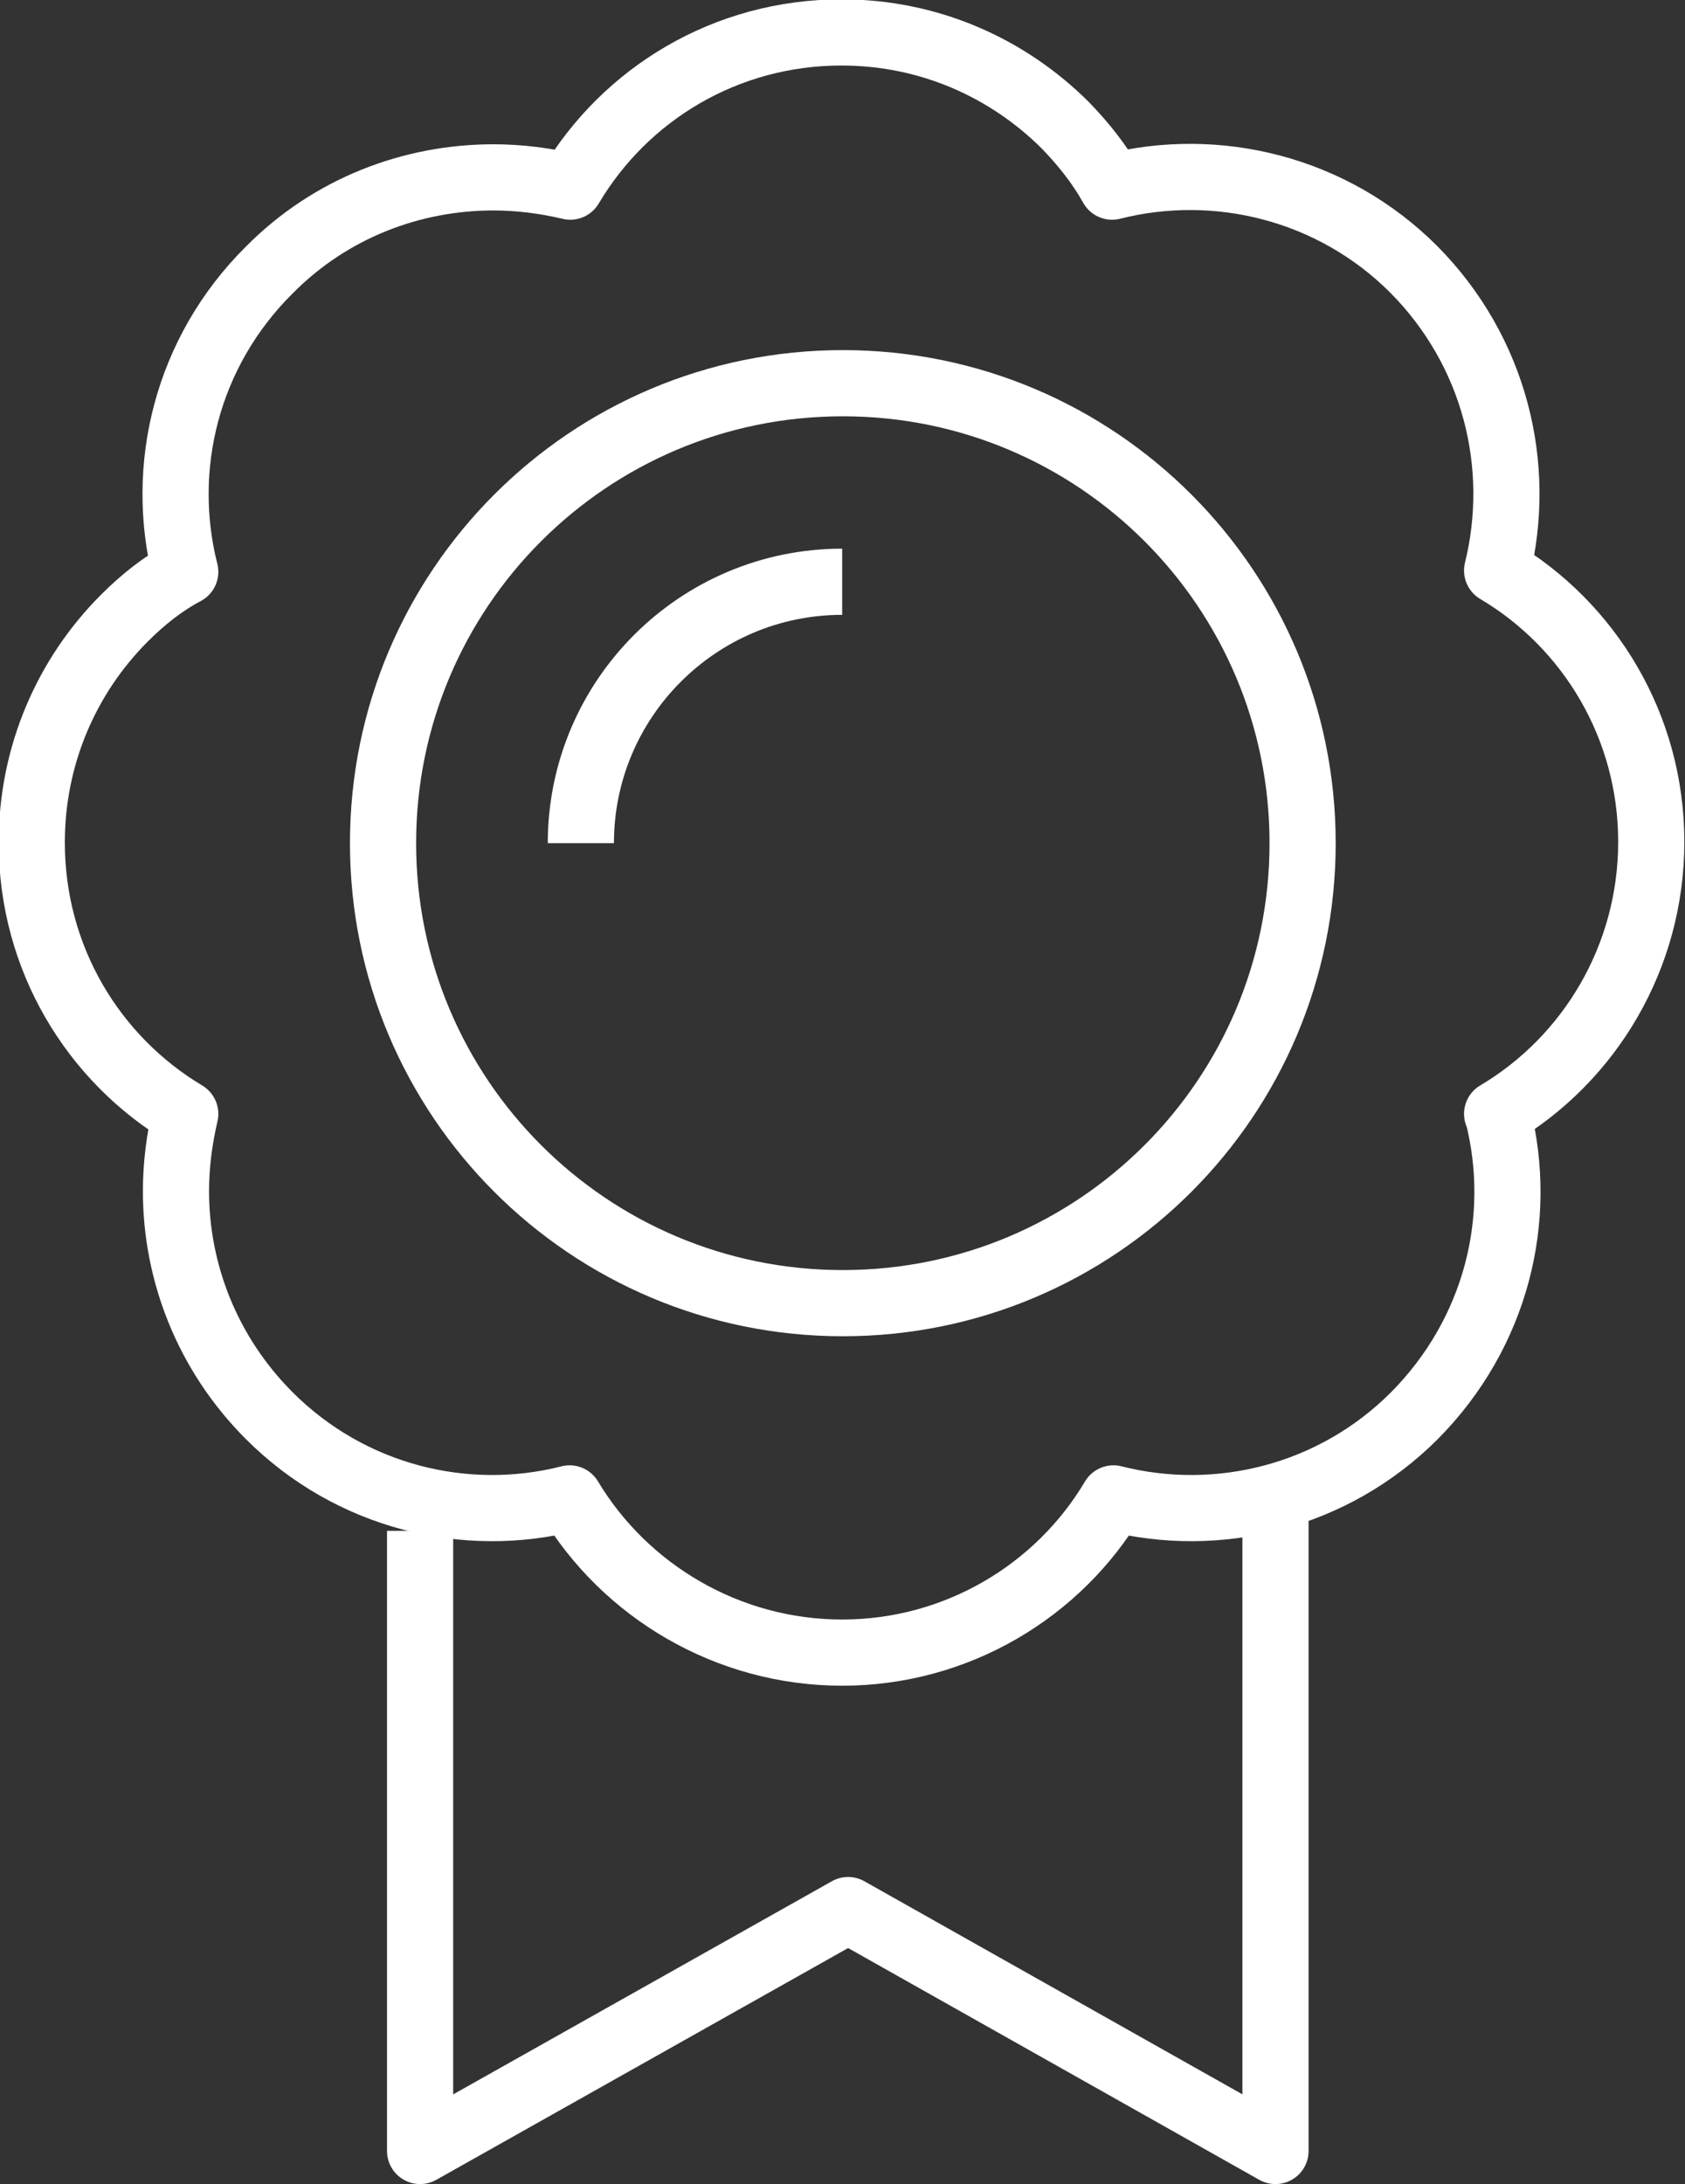
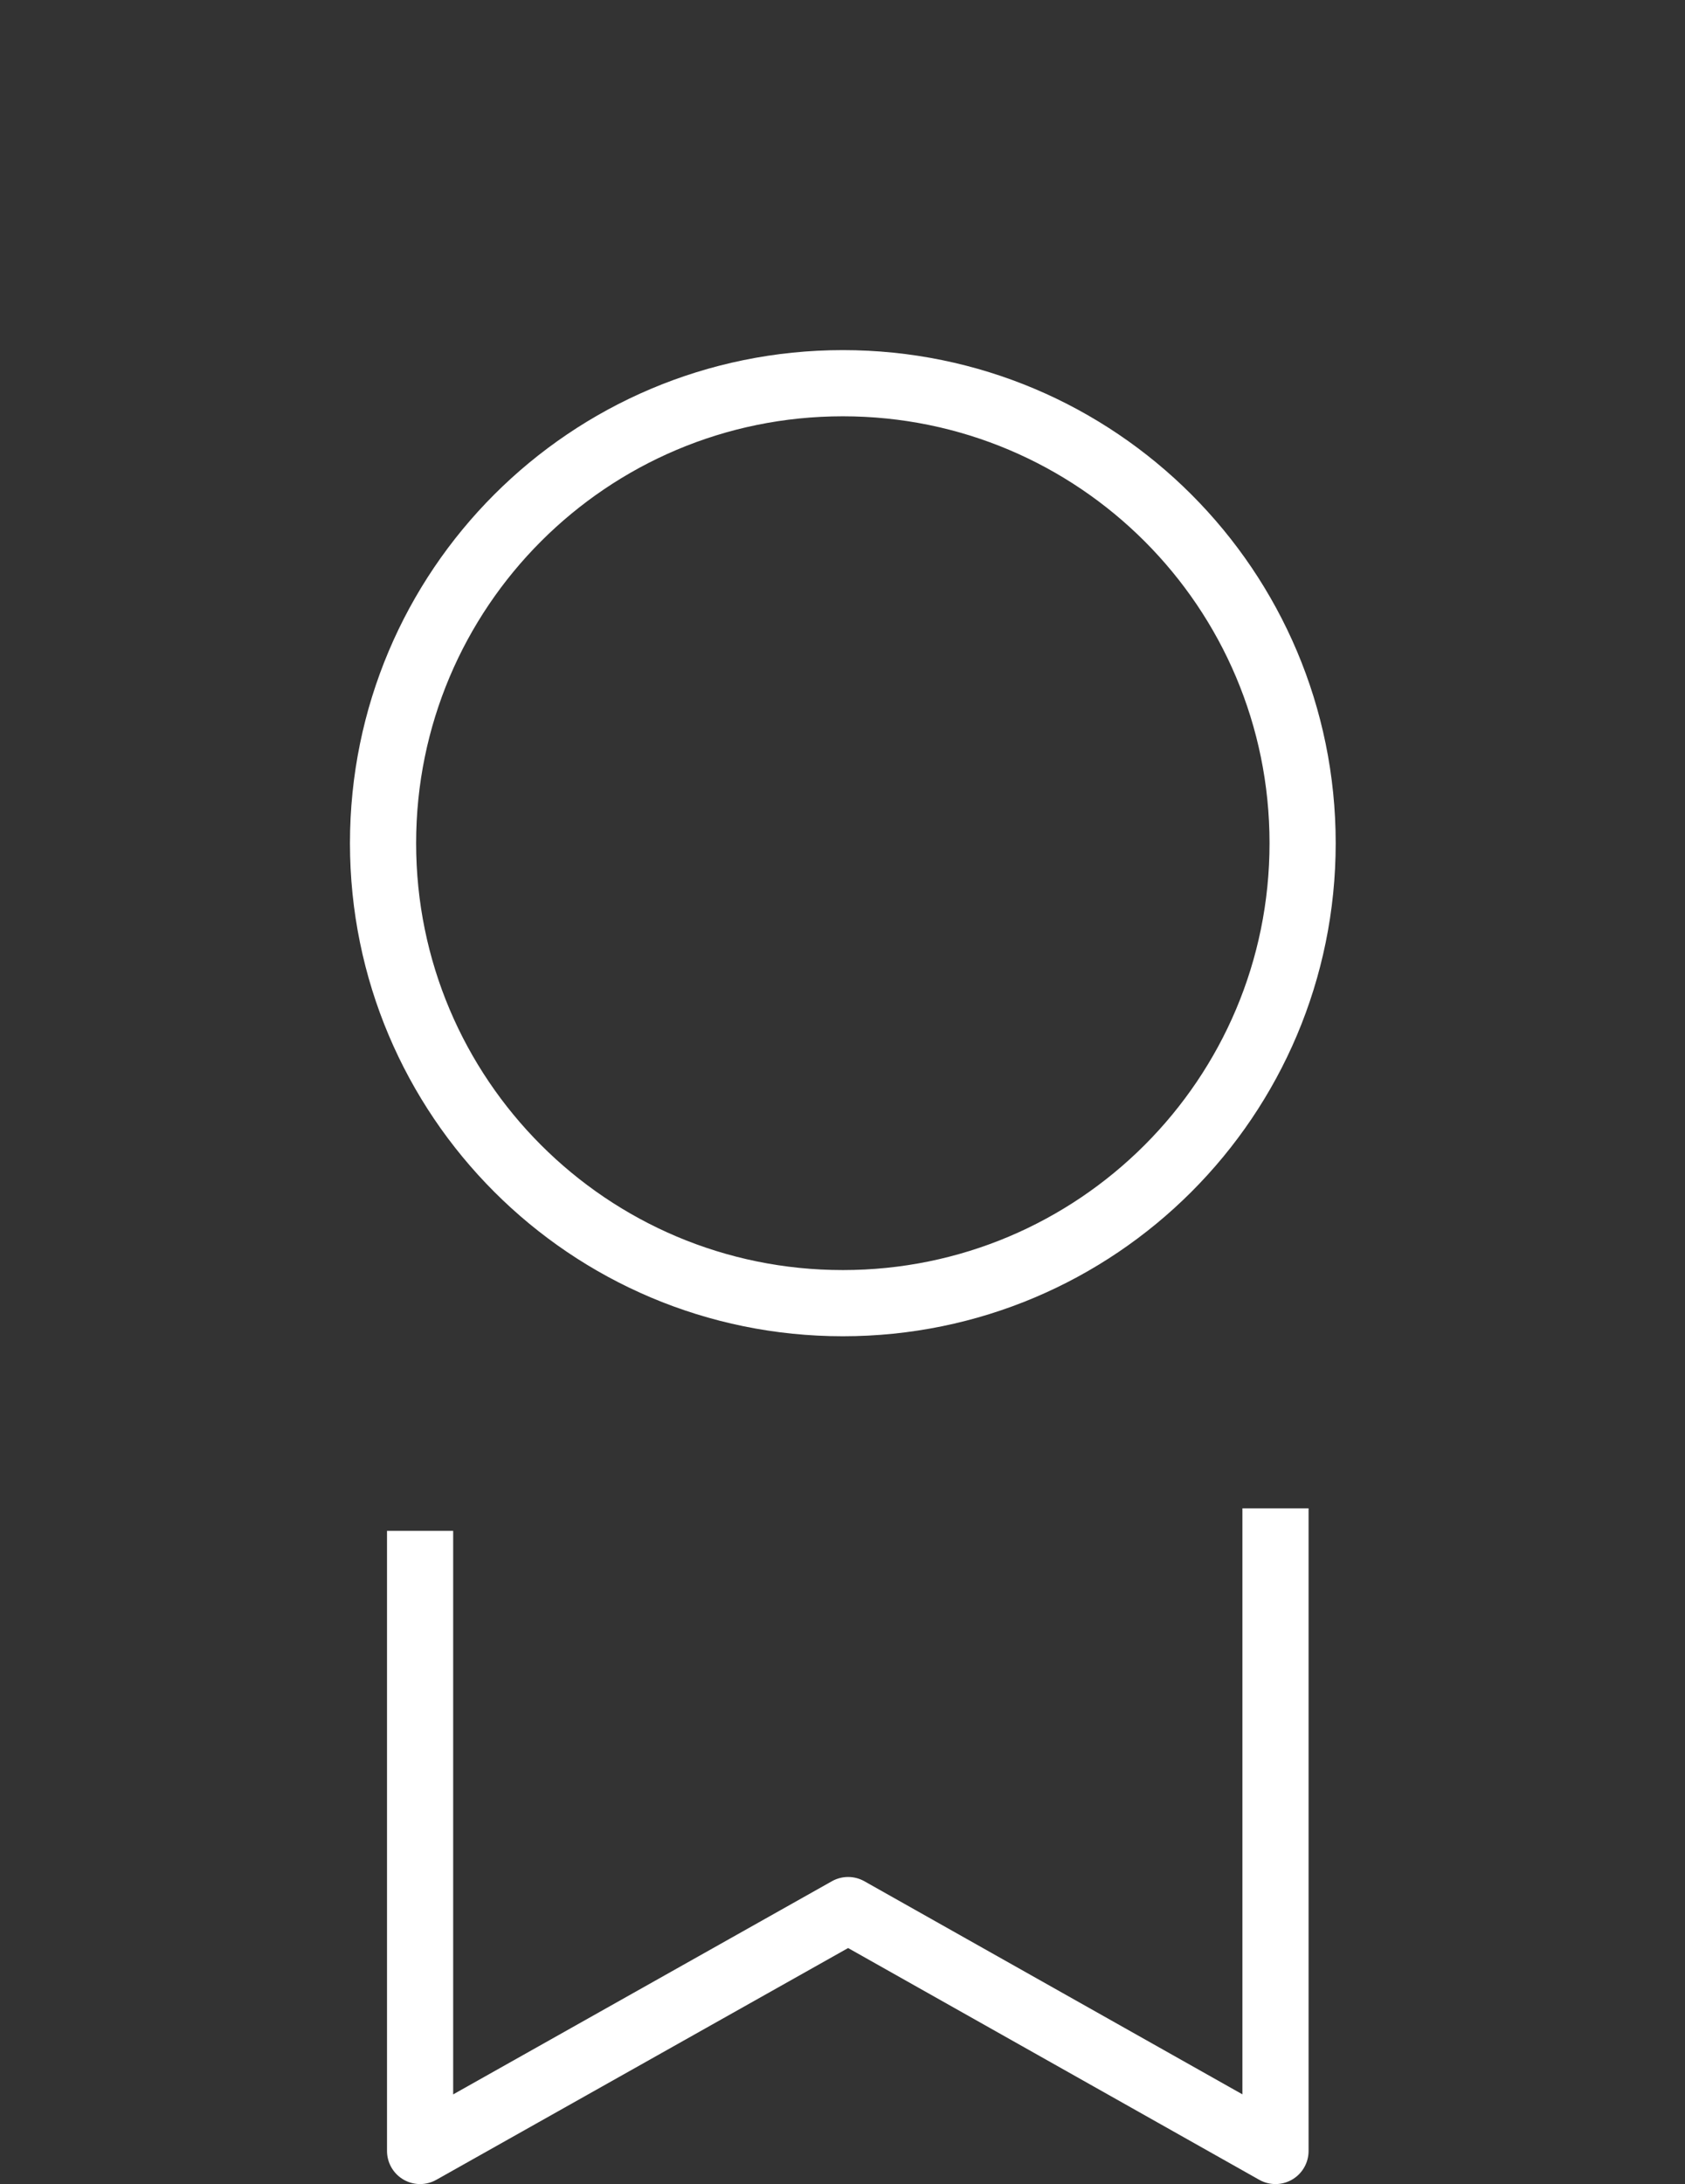
<svg xmlns="http://www.w3.org/2000/svg" id="Ebene_2" data-name="Ebene 2" viewBox="0 0 25.47 33">
  <rect x="0" y="0" width="25.47" height="33" fill="#333333" stroke="none" />
  <defs>
    <style>
      .cls-1 {
        fill: none;
        stroke: #fff;
        stroke-linejoin: round;
      }
    </style>
  </defs>
  <g id="Layer_1" data-name="Layer 1">
    <g>
      <polyline class="cls-1" points="19.28 22.79 19.28 32.5 12.82 28.86 6.35 32.5 6.35 23.13" />
-       <path class="cls-1" d="M22.64,16.84c.4,1.57-.02,3.3-1.26,4.55-1.23,1.23-2.97,1.65-4.55,1.25-.83,1.4-2.37,2.33-4.1,2.33s-3.28-.93-4.12-2.33c-1.57.4-3.31-.02-4.54-1.25-.94-.94-1.41-2.17-1.41-3.39,0-.4.05-.78.14-1.17-1.39-.83-2.32-2.35-2.32-4.1,0-1.32.53-2.52,1.4-3.39.28-.28.58-.52.92-.7-.4-1.58.02-3.32,1.27-4.56.93-.94,2.16-1.4,3.39-1.4.39,0,.78.05,1.16.14.83-1.4,2.35-2.33,4.1-2.33,1.33,0,2.52.54,3.39,1.41.27.28.51.58.7.92,1.58-.4,3.33.02,4.56,1.25,1.23,1.24,1.65,2.97,1.26,4.55,1.4.83,2.33,2.36,2.33,4.1s-.93,3.28-2.33,4.11Z" />
      <path class="cls-1" d="M19.69,12.74c0,3.84-3.11,6.95-6.95,6.95s-6.95-3.11-6.95-6.95,3.11-6.95,6.95-6.95,6.95,3.11,6.95,6.95Z" />
-       <path class="cls-1" d="M8.78,12.74c0-2.18,1.77-3.95,3.95-3.95" />
    </g>
  </g>
</svg>